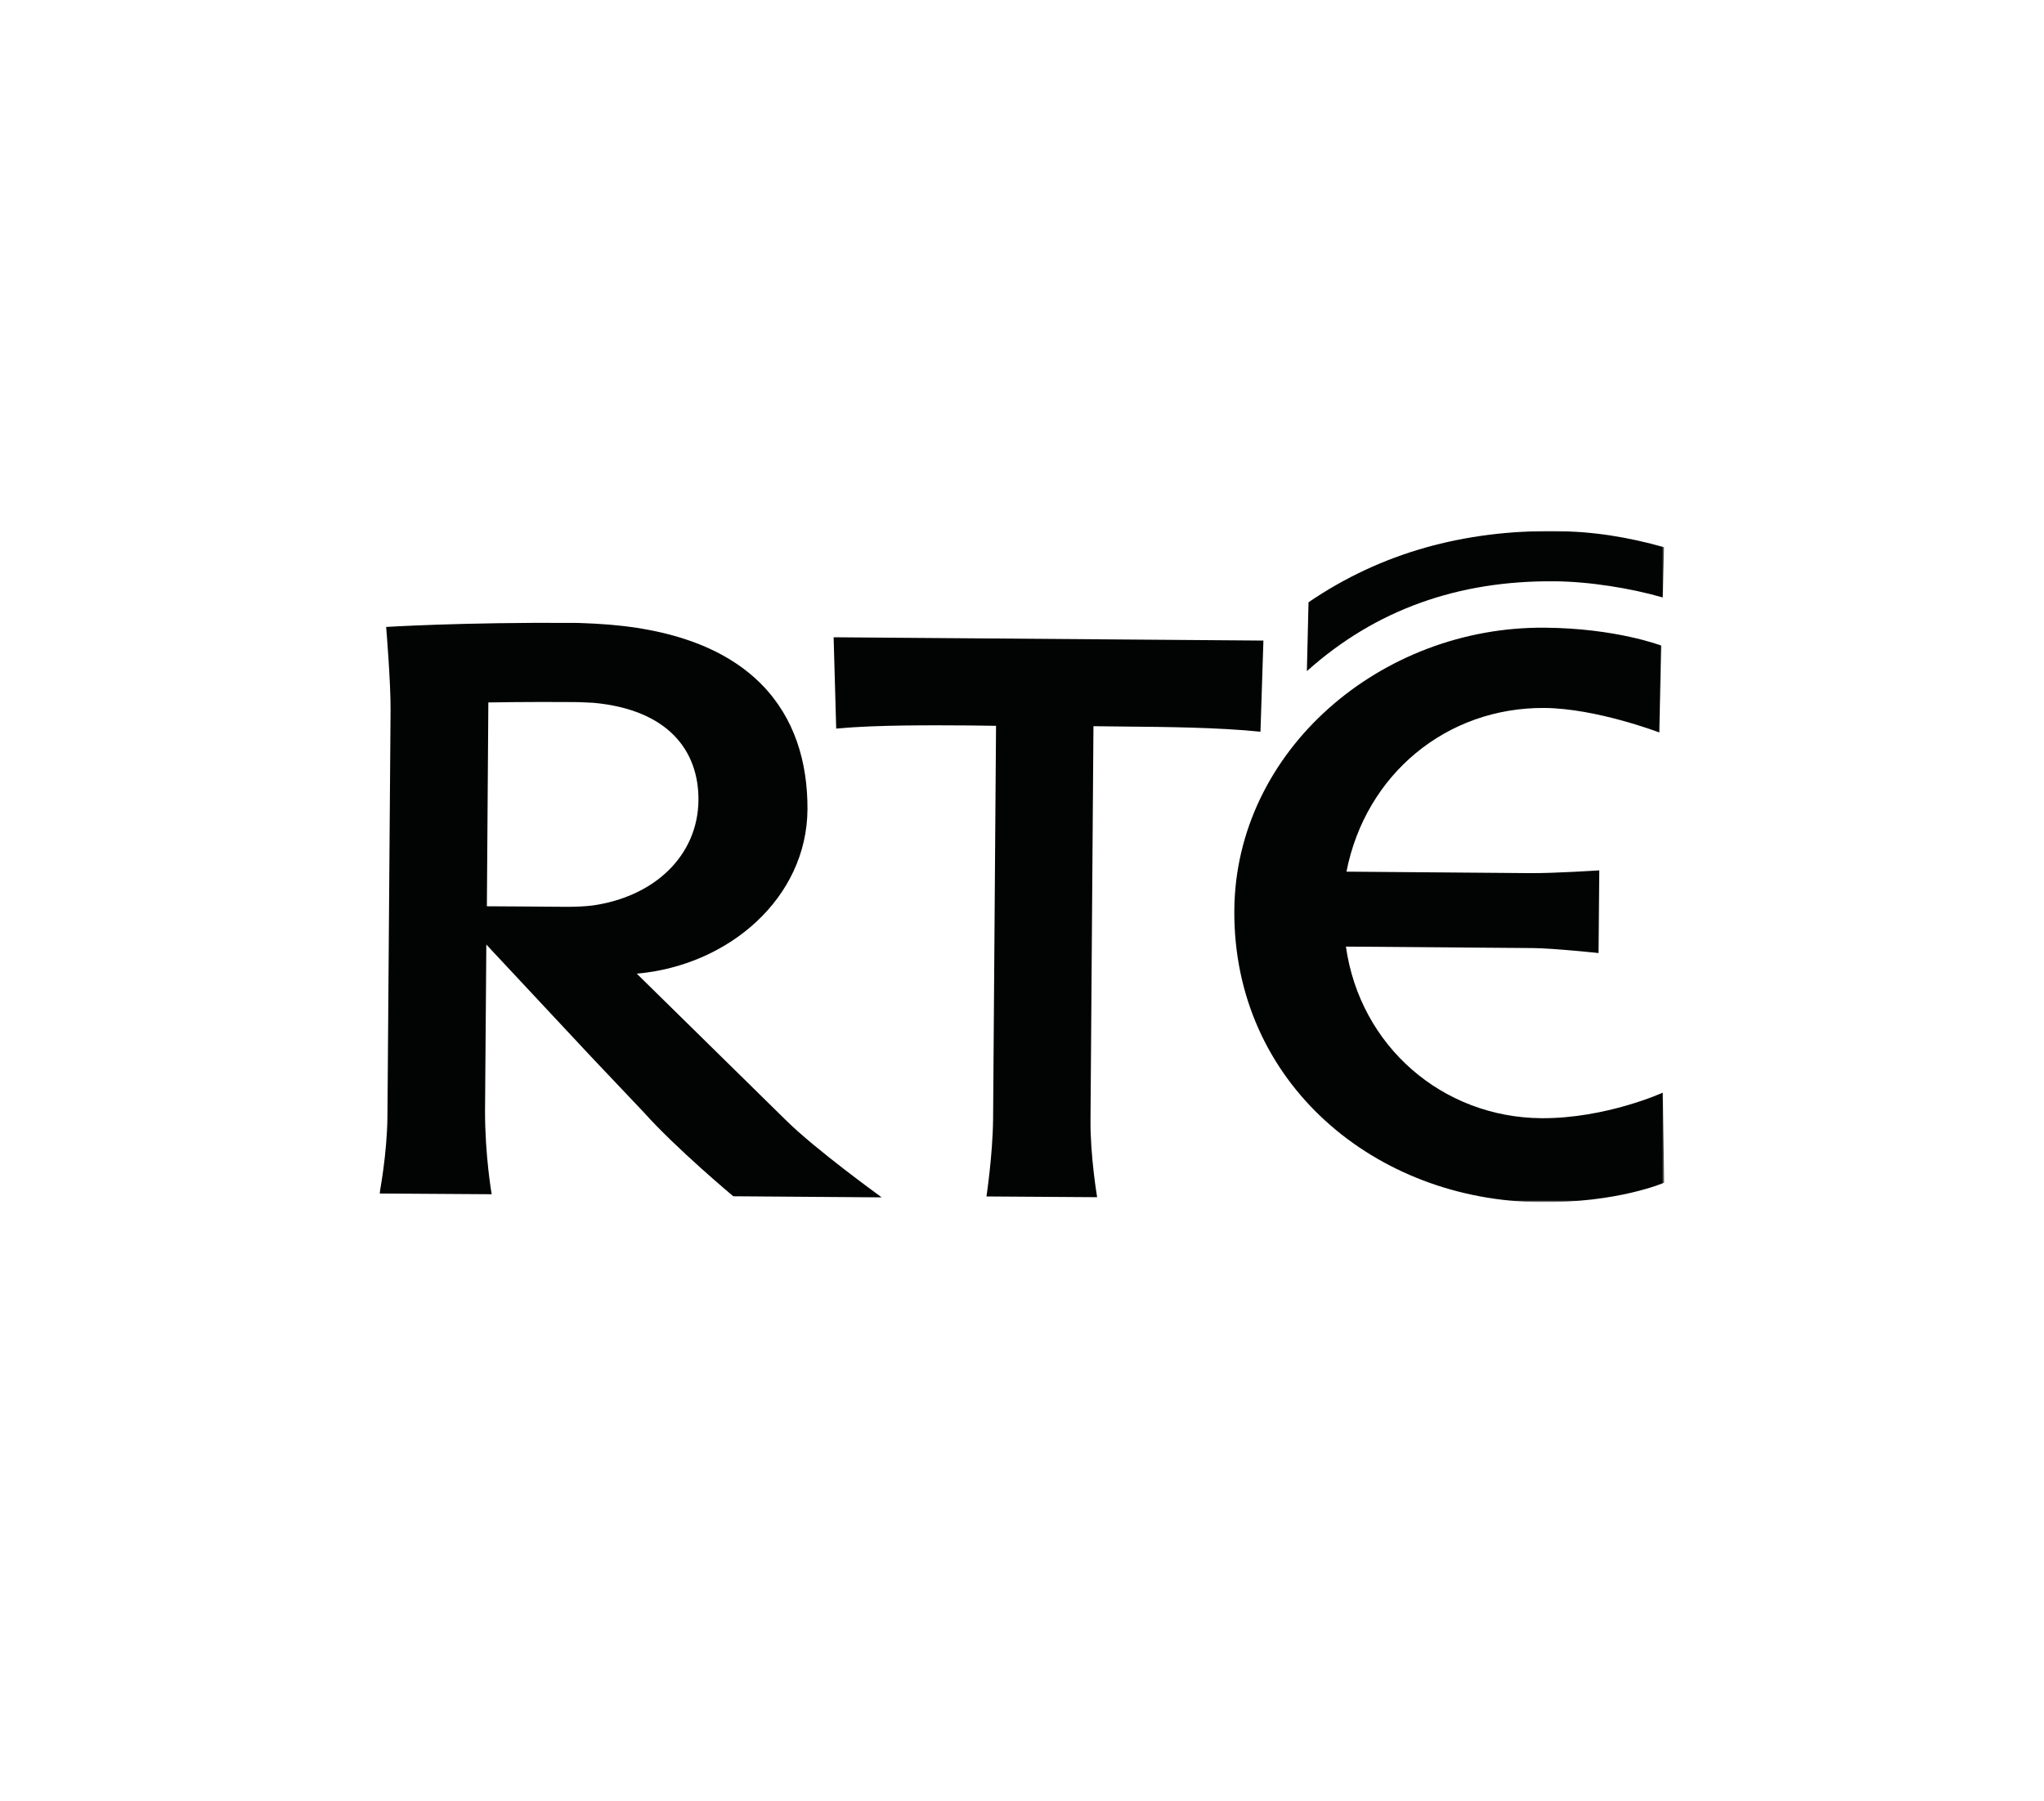
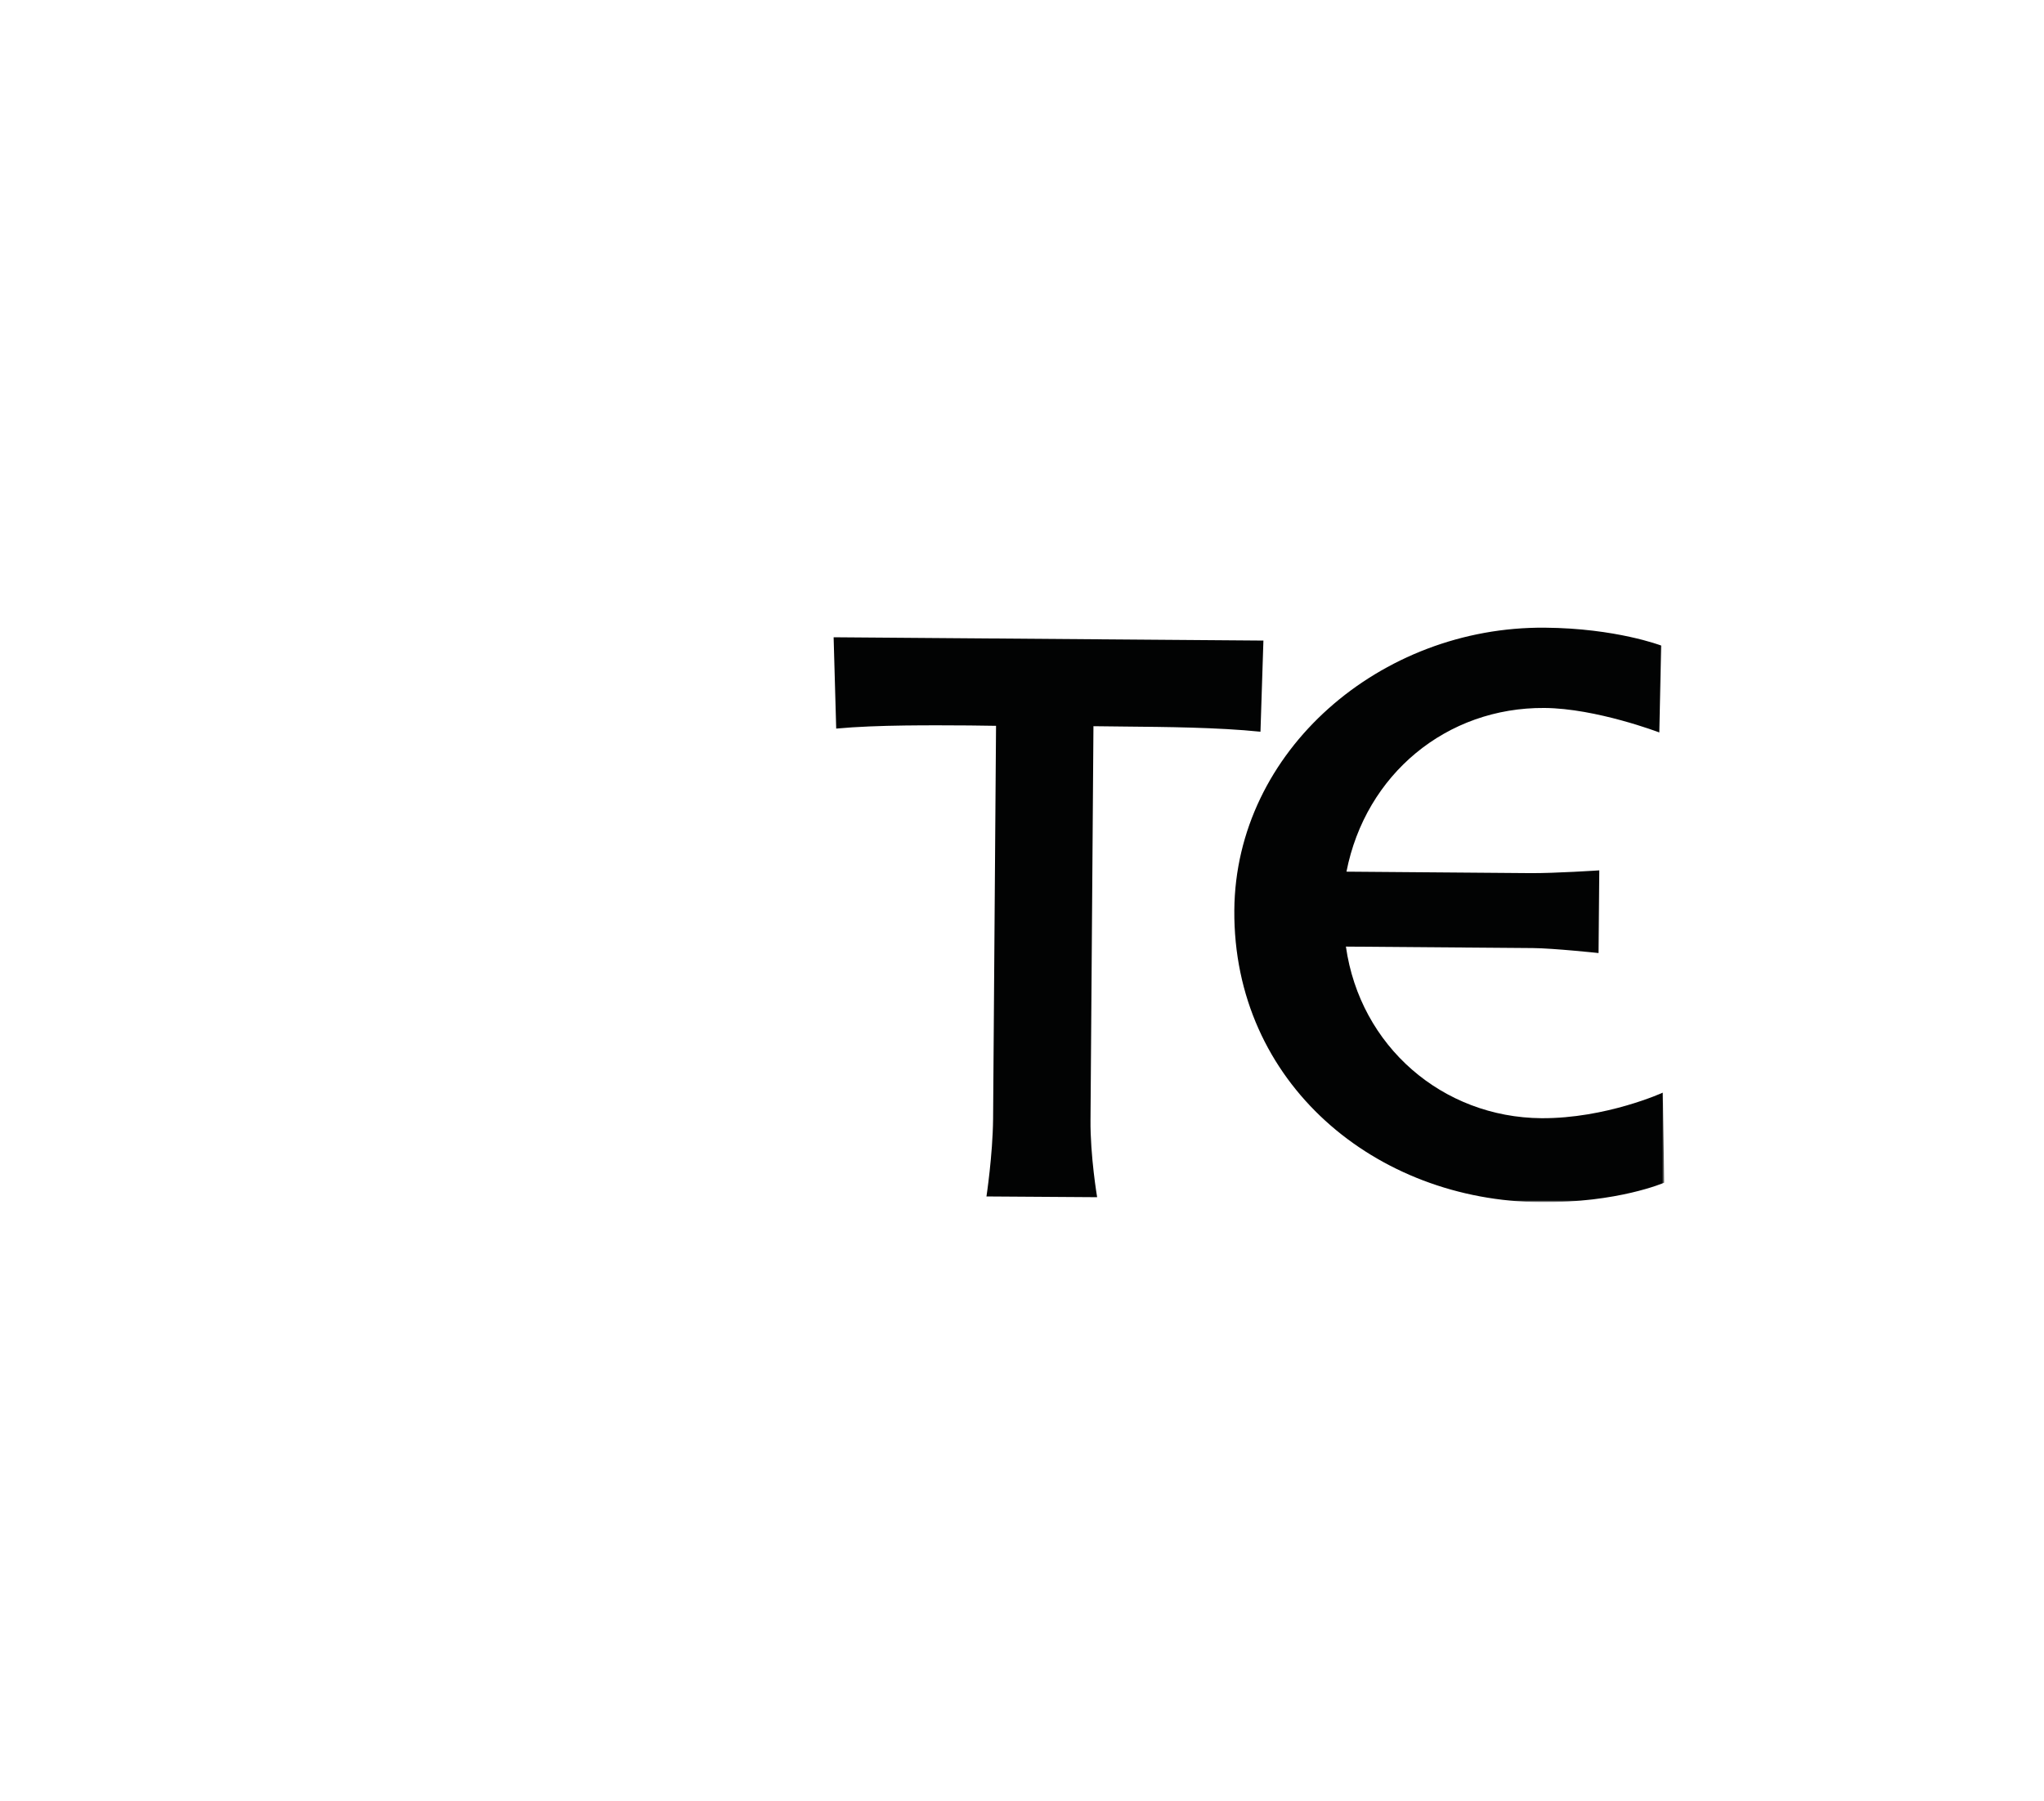
<svg xmlns="http://www.w3.org/2000/svg" version="1.1" id="Layer_1" x="0px" y="0px" viewBox="0 0 1110 978" style="enable-background:new 0 0 1110 978;">
  <style type="text/css">
	.st0{filter:url(#Adobe_OpacityMaskFilter);}
	.st1{fill-rule:evenodd;clip-rule:evenodd;fill:#FFFFFF;}
	.st2{mask:url(#rte-player-logo_x40_3x-b_1_);}
	.st3{fill:#020303;}
</style>
  <g>
    <defs>
      <filter id="Adobe_OpacityMaskFilter" filterUnits="userSpaceOnUse" x="206.1" y="288.4" width="697.7" height="364.5">
        <feColorMatrix type="matrix" values="1 0 0 0 0  0 1 0 0 0  0 0 1 0 0  0 0 0 1 0" />
      </filter>
    </defs>
    <mask maskUnits="userSpaceOnUse" x="206.1" y="288.4" width="697.7" height="364.5" id="rte-player-logo_x40_3x-b_1_">
      <g class="st0">
        <rect id="rte-player-logo_x40_3x-a_2_" x="206.1" y="-250.5" class="st1" width="2903.7" height="1537.2" />
      </g>
    </mask>
    <g class="st2">
      <g transform="translate(0 401)">
        <path class="st3" d="M837.1,206.3c-53.7-0.4-98.5-39-106.2-93.2l101.6,0.8c11.1,0.1,35.6,2.7,35.6,2.7l0.4-44.9&#10;    c0,0-24.1,1.6-37.5,1.5l-99.8-0.8c10.4-53,54.5-89.3,107.5-88.9c28.1,0.2,62.4,13.3,62.4,13.3l1-47.2c0,0-24.5-9.4-63.1-9.7&#10;    c-89.3-0.8-168,66.8-168.7,153.4c-0.7,94.1,77,158,166.3,158.6c42,0.4,67.2-10.6,67.2-10.6l-0.8-48.9&#10;    C903.1,192.4,872.1,206.5,837.1,206.3 M535.7,248.8c0,0,3.4-22.4,3.6-42.1l1.6-213.5L526.5-7c-19.6-0.1-49.9-0.4-72.4,1.7&#10;    l-1.4-49.6l233.4,1.8l-1.6,49.5c-23.1-2.4-52.7-2.6-72.9-2.8l-17.8-0.2l-1.6,213.6c-0.2,19.7,3.6,42.2,3.6,42.2L535.7,248.8" />
-         <path class="st3" d="M903-76.5c-17.2-5-40-8.7-59.1-8.8c-51.8-0.4-96.7,15.2-134.2,48.8l0.9-37.4c39.7-27.1,84.5-39,133.4-38.7&#10;    c21.5,0.2,40.1,3.3,59.7,8.8L903-76.5 M426.5,207.1l-80.7-79.3c50.1-4.4,92.4-41.2,92.7-89.2c0.3-51.2-28.5-96.5-115.7-100.9&#10;    c-3.6-0.1-7.3-0.4-11.3-0.4c-60.4-0.4-101.8,2.2-101.8,2.2s2.5,30,2.4,45.1l-1.7,220.8c-0.2,20.5-4.3,41.8-4.3,41.8l60.9,0.4&#10;    c0,0-3.7-21.3-3.6-45.7l0.7-89.9l56.8,60.8l28.7,30.3c17.7,19.8,48.6,45.6,48.6,45.6l80.6,0.6&#10;    C478.9,249.3,443.1,223.6,426.5,207.1 M308,91.5c-18.4-0.1-33.8-0.3-43.6-0.3l0.8-110.7c0,0,21.3-0.4,46.5-0.2&#10;    c3.8,0,7.4,0.3,10.7,0.4c40.6,3.8,57.1,26.1,56.9,52.9c-0.3,30.1-23.9,52.5-57.7,57.2C317.3,91.3,312.6,91.5,308,91.5" />
      </g>
    </g>
  </g>
</svg>